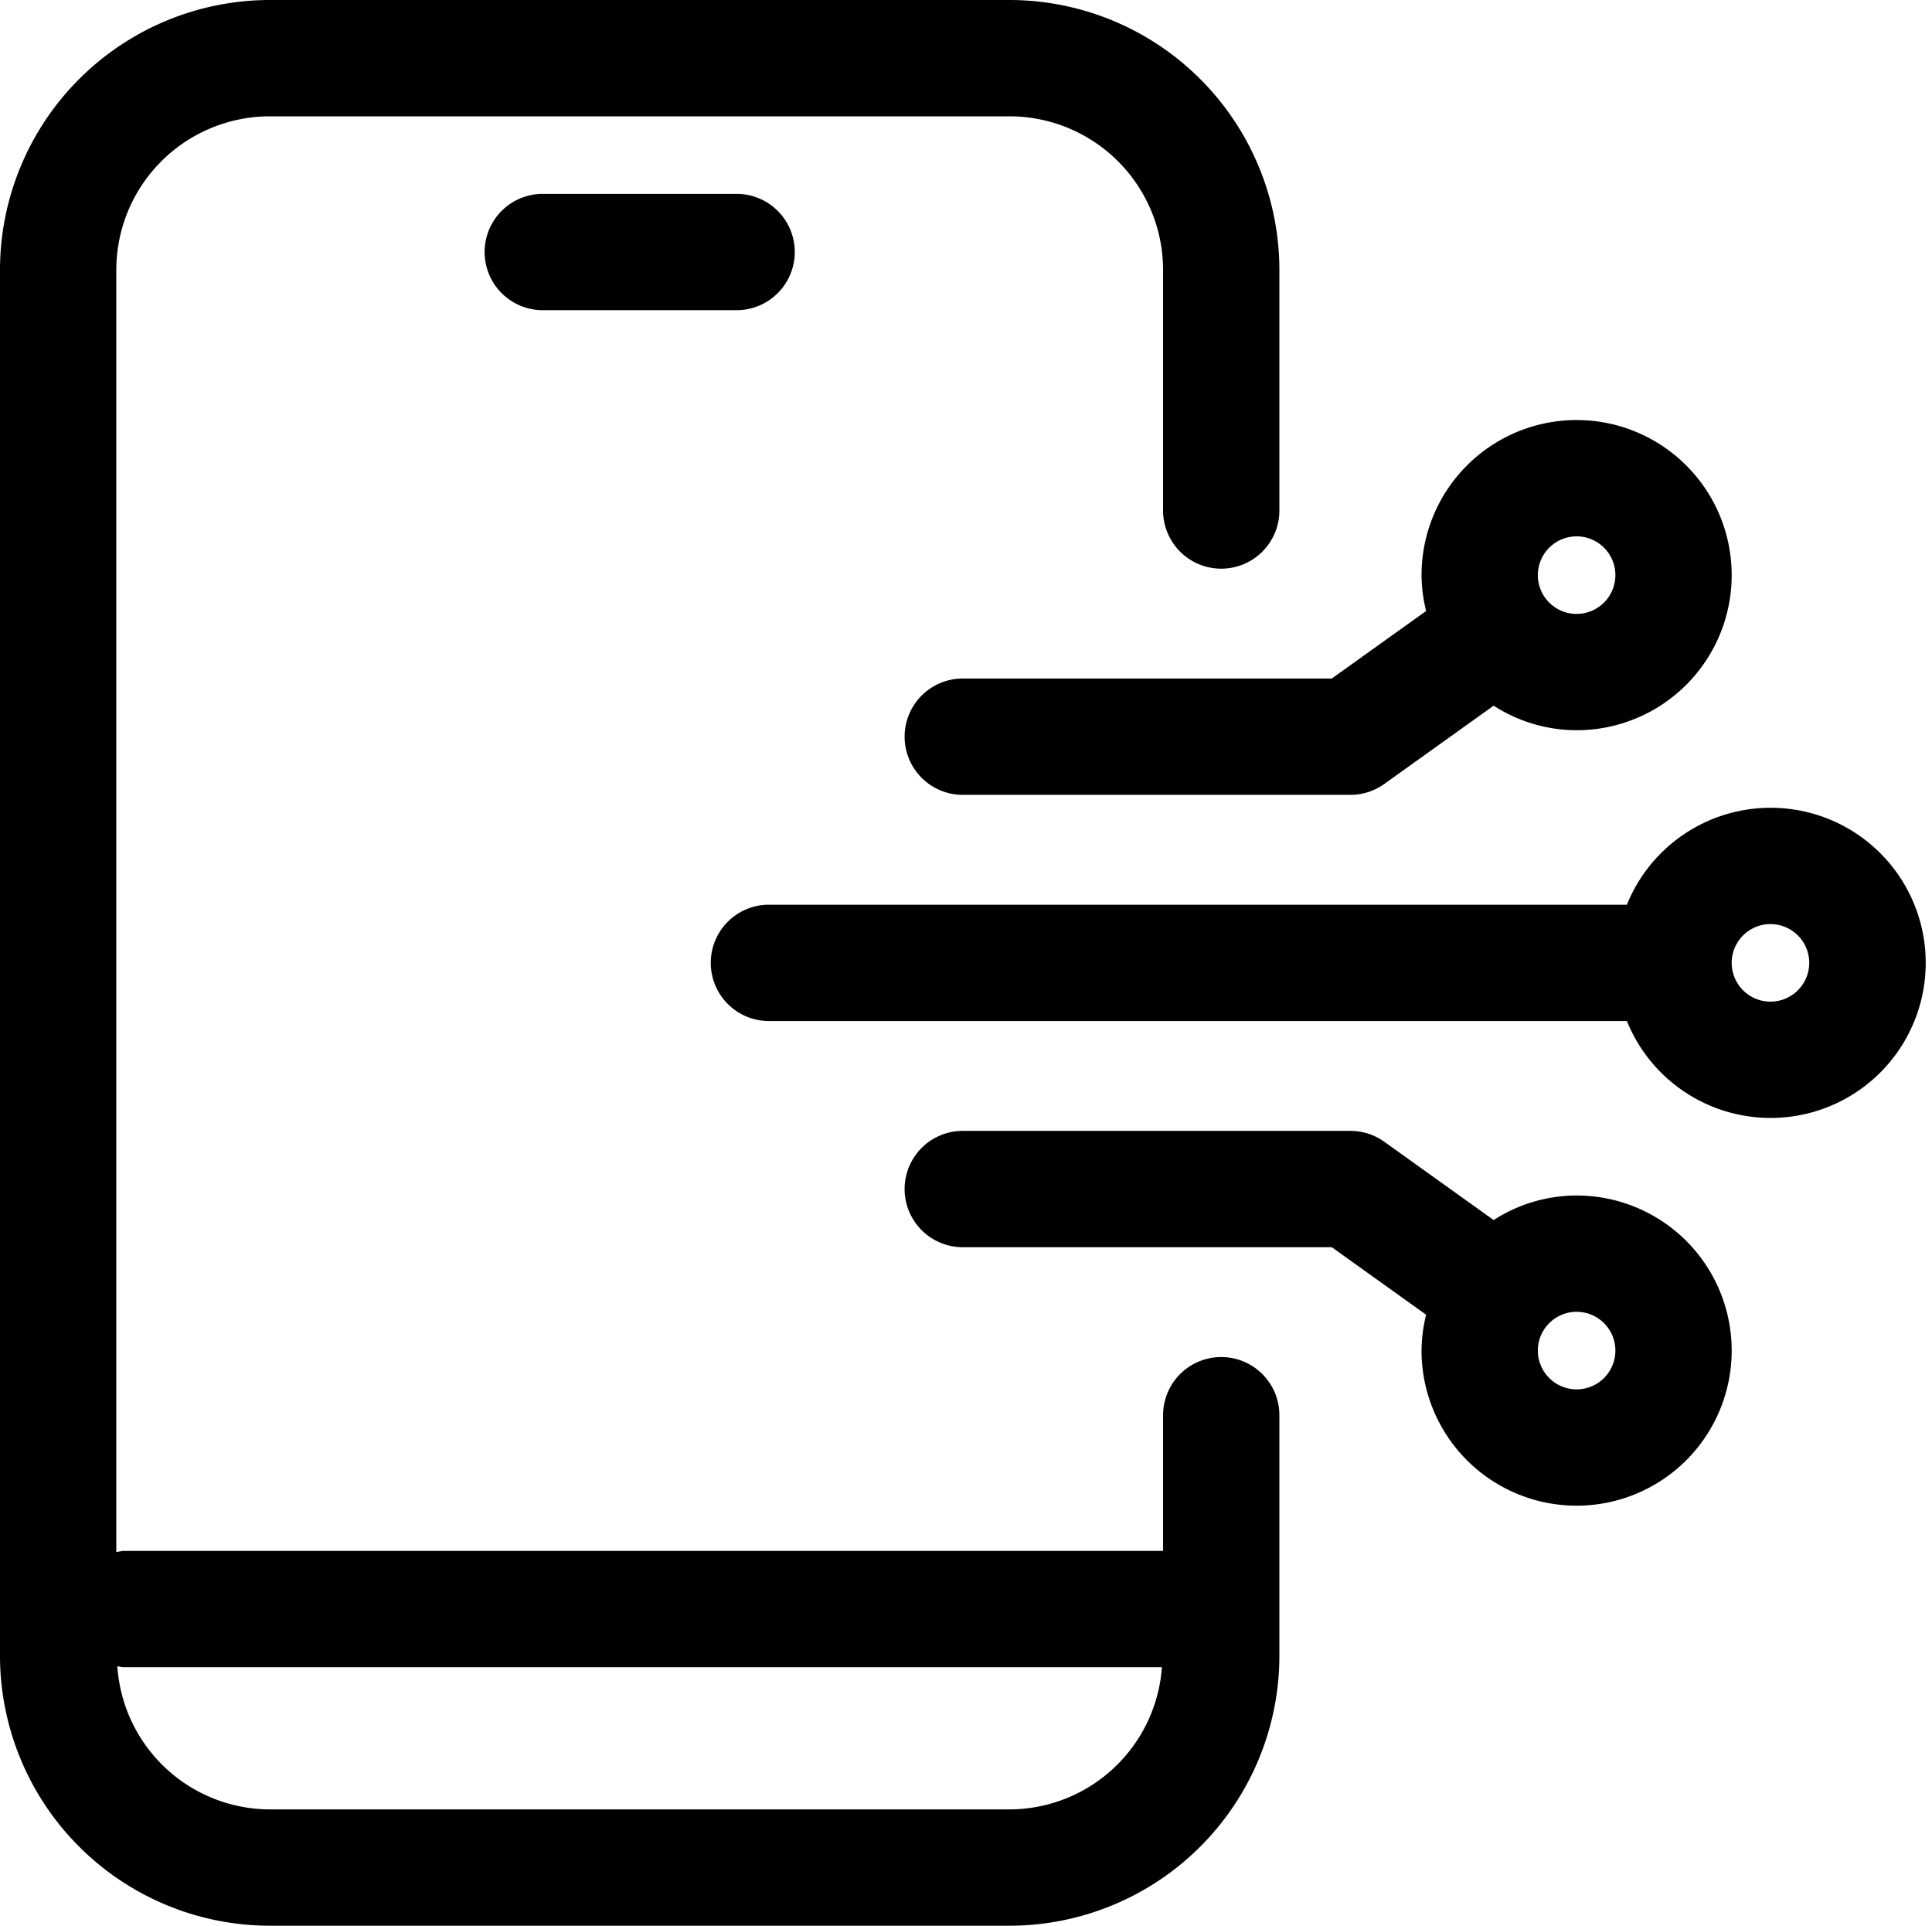
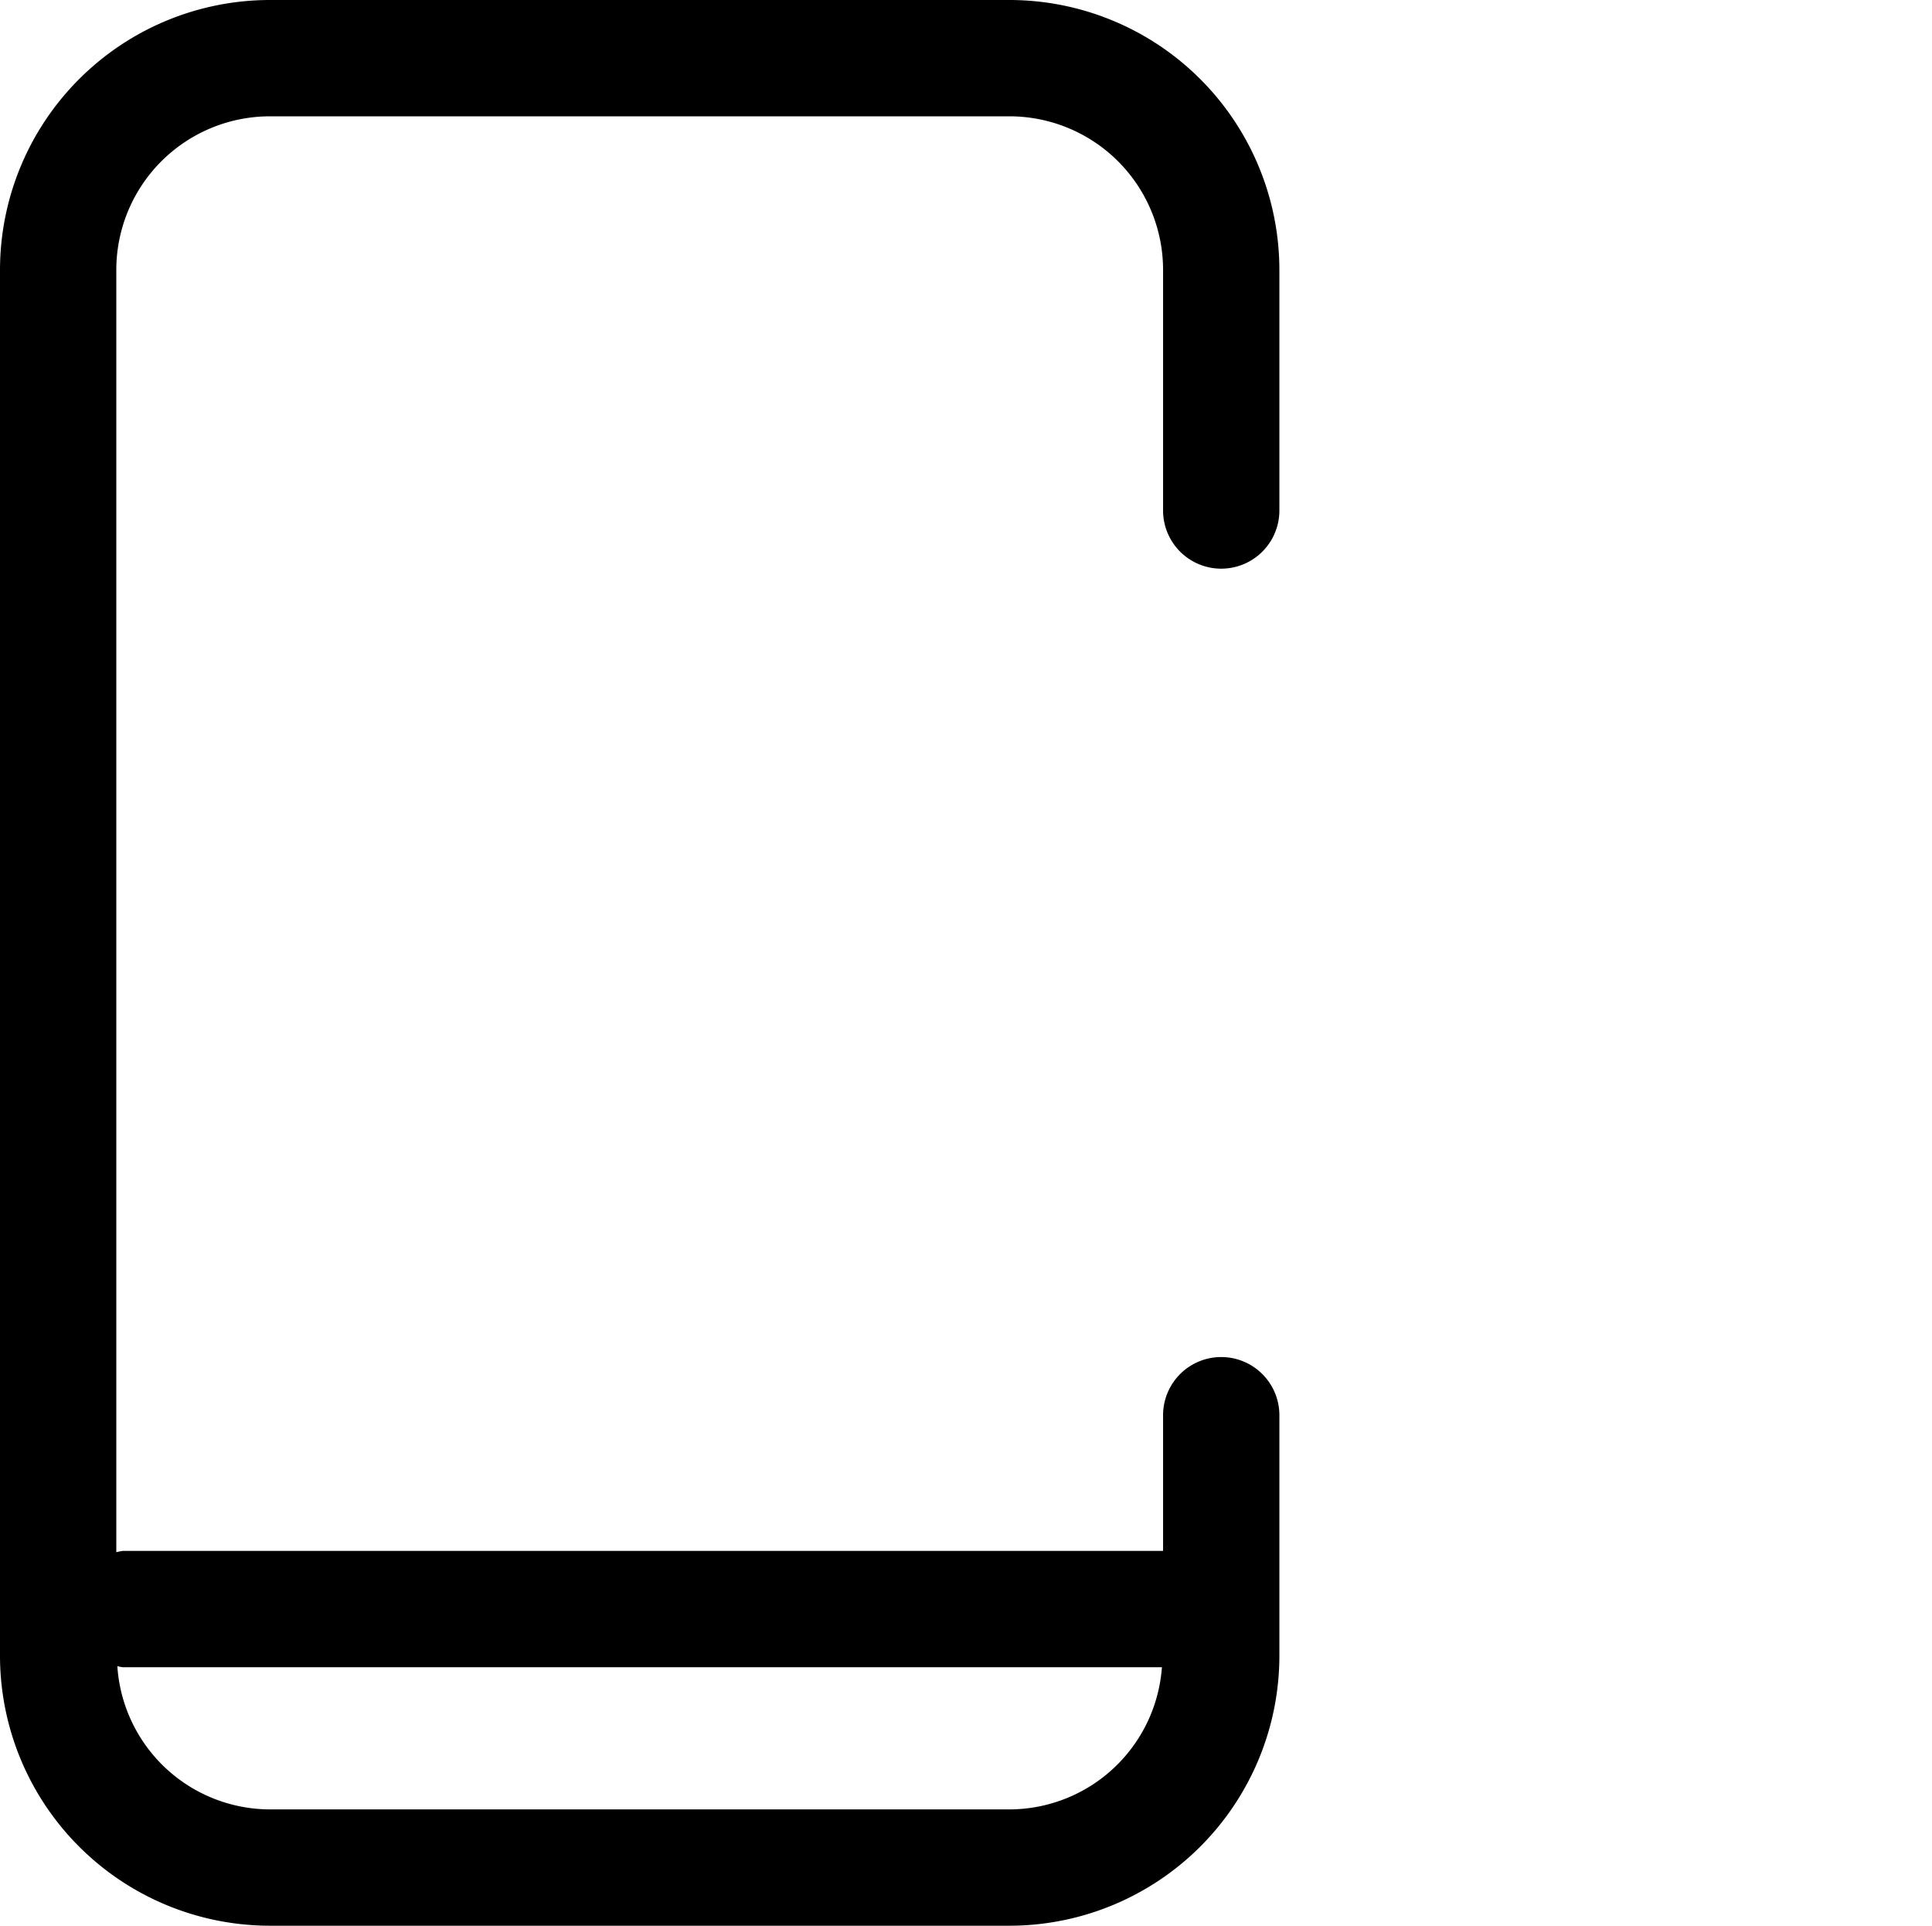
<svg xmlns="http://www.w3.org/2000/svg" height="29.8" preserveAspectRatio="xMidYMid meet" version="1.0" viewBox="1.1 1.1 29.9 29.8" width="29.9" zoomAndPan="magnify">
  <g data-name="Layer 3" id="change1_1">
-     <path d="M16,11.6a.9.9,0,0,0,0,1.8h6a.9.9,0,0,0,.523-.168l1.693-1.212a2.374,2.374,0,0,0,1.284.38A2.4,2.4,0,1,0,23.1,10a2.364,2.364,0,0,0,.071.555L21.711,11.6Zm9.5-2.2a.6.6,0,1,1-.6.6A.6.6,0,0,1,25.5,9.4Z" fill="inherit" />
-     <path d="M25.5,19.6a2.374,2.374,0,0,0-1.284.38l-1.693-1.212A.9.9,0,0,0,22,18.6H16a.9.9,0,0,0,0,1.8h5.711l1.46,1.045A2.364,2.364,0,0,0,23.1,22a2.4,2.4,0,1,0,2.4-2.4Zm0,3a.6.6,0,1,1,.6-.6A.6.6,0,0,1,25.5,22.6Z" fill="inherit" />
-     <path d="M28.5,13.6a2.4,2.4,0,0,0-2.222,1.5H13a.9.9,0,1,0,0,1.8H26.278A2.4,2.4,0,1,0,28.5,13.6Zm0,3a.6.6,0,1,1,.6-.6A.6.6,0,0,1,28.5,16.6Z" fill="inherit" />
    <path d="M20,22.1a.9.9,0,0,0-.9.9v2.1H3a.885.885,0,0,0-.1.02V5.275A2.378,2.378,0,0,1,5.275,2.9h11.45A2.378,2.378,0,0,1,19.1,5.275V9a.9.9,0,1,0,1.8,0V5.275A4.18,4.18,0,0,0,16.725,1.1H5.275A4.18,4.18,0,0,0,1.1,5.275v21.45A4.18,4.18,0,0,0,5.275,30.9h11.45A4.18,4.18,0,0,0,20.9,26.725V23A.9.9,0,0,0,20,22.1Zm-3.275,7H5.275a2.372,2.372,0,0,1-2.359-2.217A.781.781,0,0,0,3,26.9H19.082A2.371,2.371,0,0,1,16.725,29.1Z" fill="inherit" />
-     <path d="M9.5,4.1a.9.9,0,0,0,0,1.8h3a.9.9,0,0,0,0-1.8Z" fill="inherit" />
  </g>
</svg>